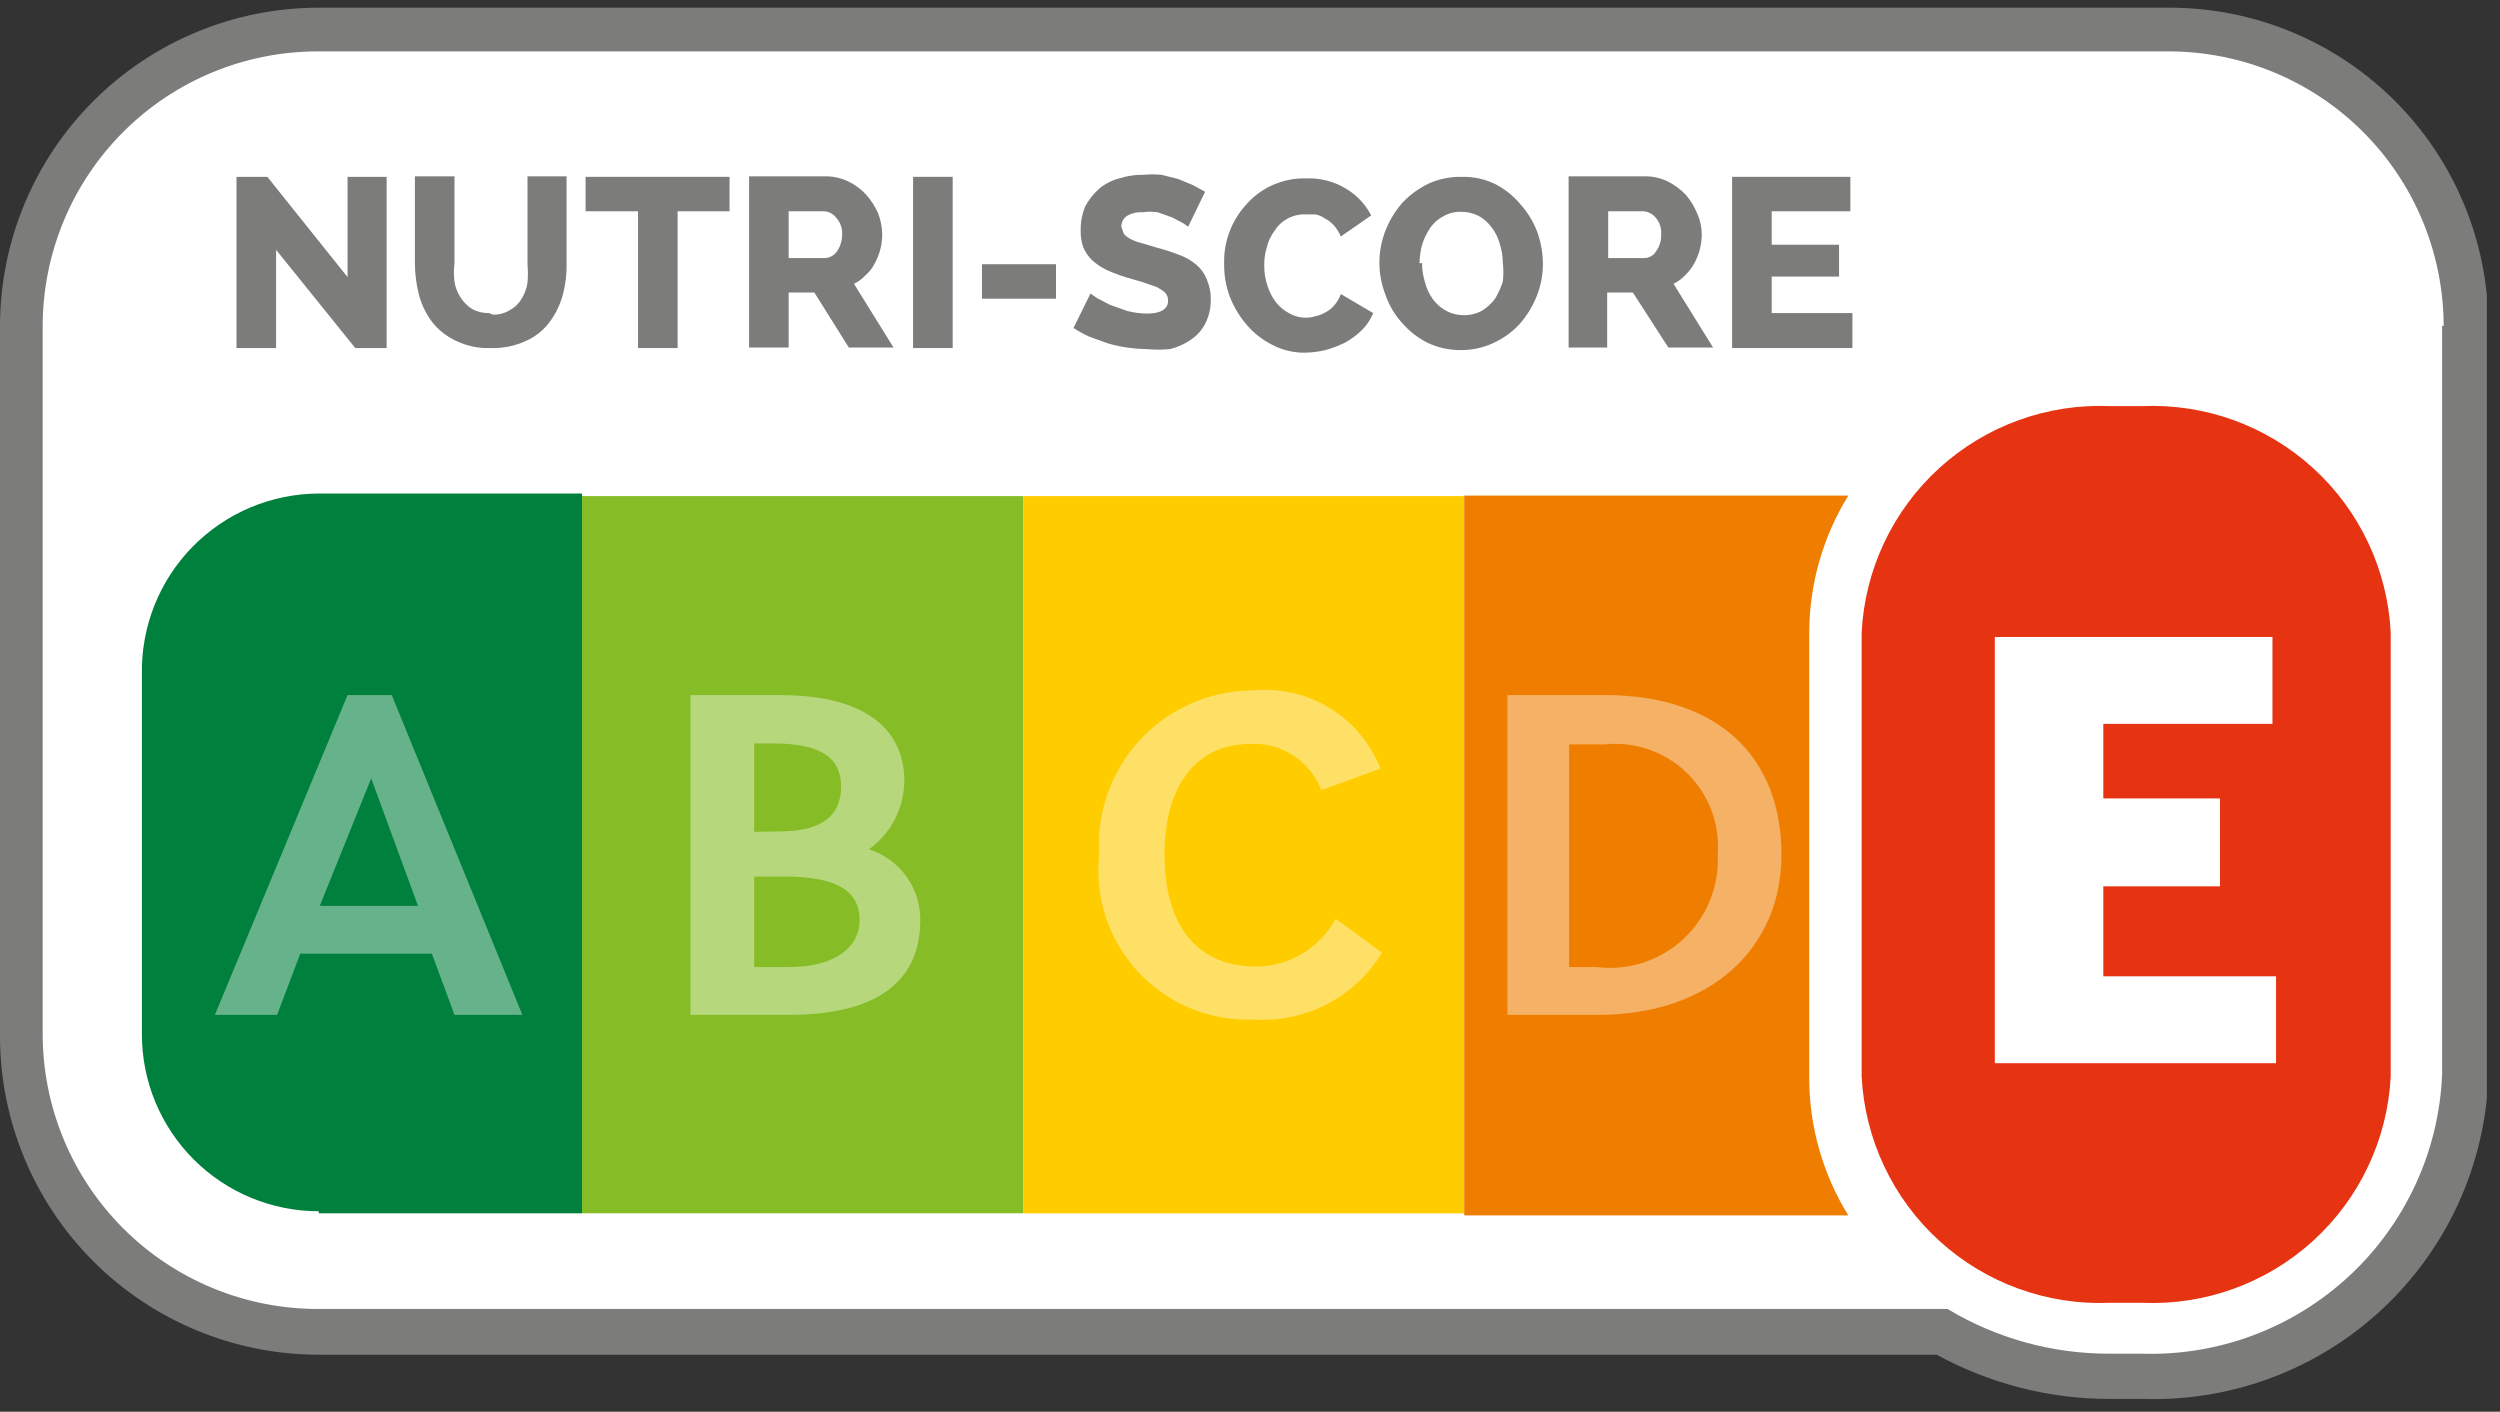
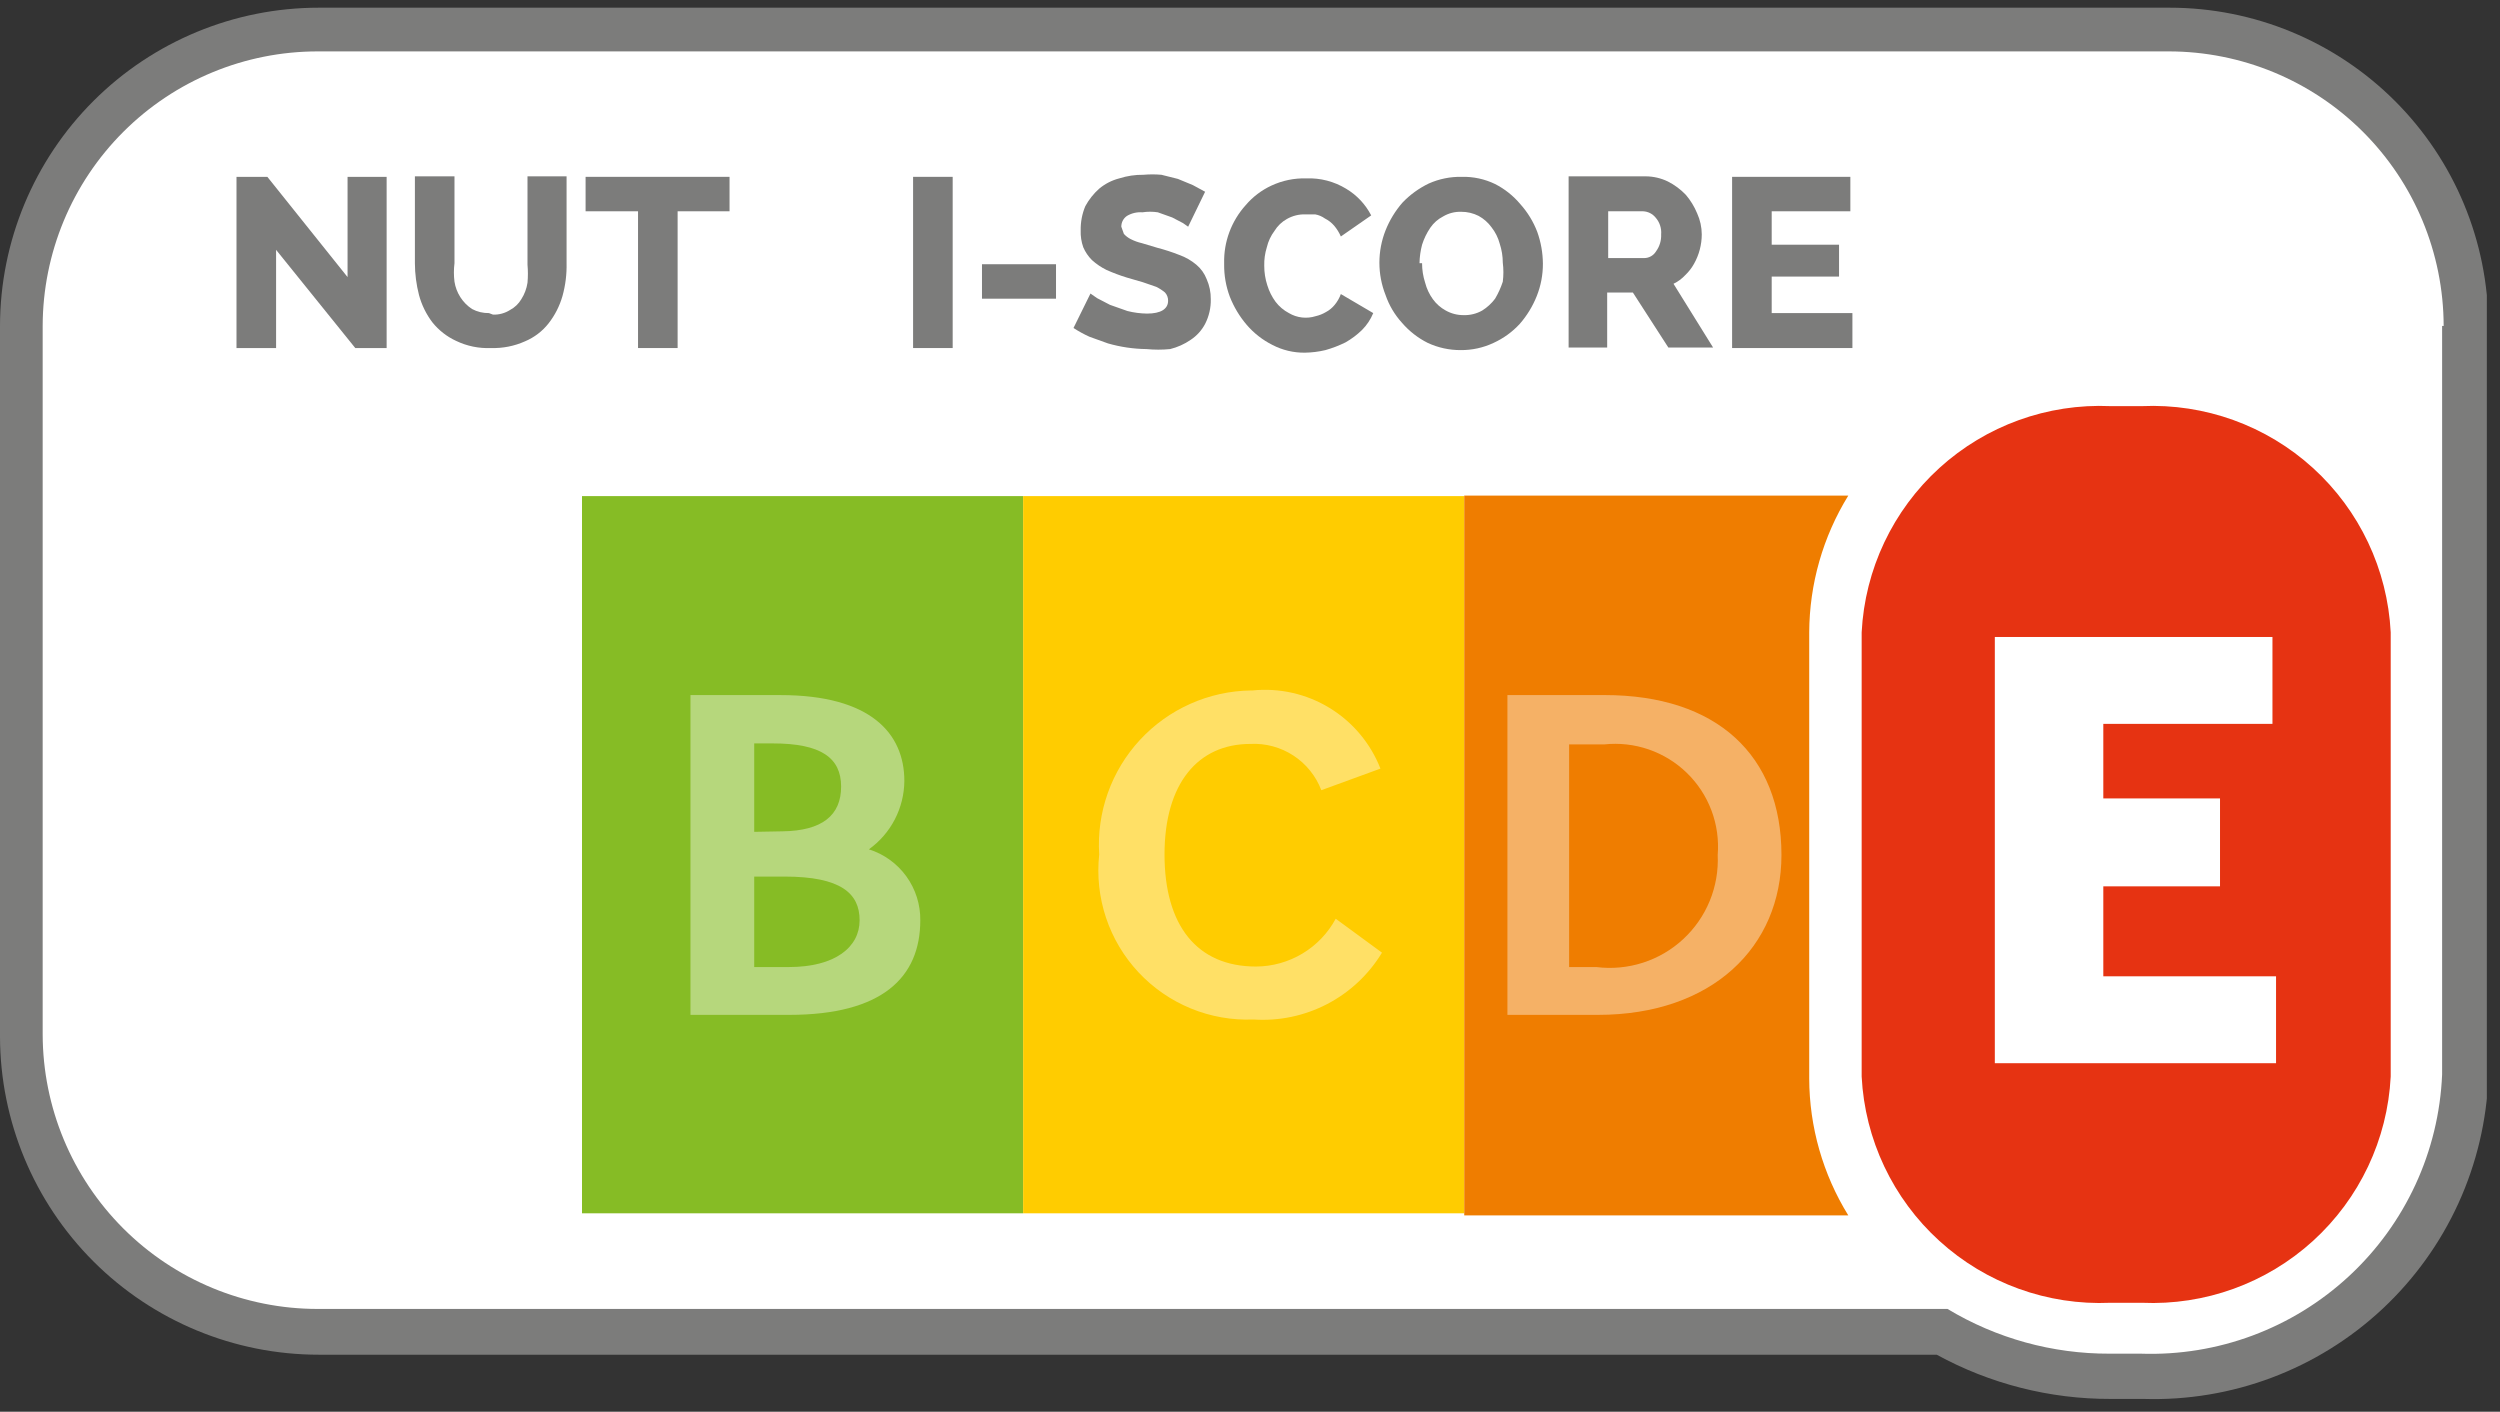
<svg xmlns="http://www.w3.org/2000/svg" role="img" aria-hidden="true" width="170" height="96" viewBox="0 0 170 96" fill="none">
  <rect x="0" y="0" width="170" height="96" fill="#333333" stroke="none" />
  <g clip-path="url(#clip0_7699_37187)">
    <path d="M143.514 95.127C139.385 95.138 135.319 94.103 131.697 92.12H21.676C15.933 92.12 10.425 89.841 6.361 85.784C2.297 81.726 0.009 76.222 0 70.479V22.164C0.009 16.421 2.297 10.916 6.361 6.859C10.425 2.802 15.933 0.523 21.676 0.523H147.535C153.277 0.523 158.785 2.802 162.849 6.859C166.913 10.916 169.201 16.421 169.21 22.164V73.206C168.991 79.219 166.401 84.9 162.005 89.008C157.609 93.115 151.765 95.316 145.751 95.127H143.514Z" fill="#7C7C7B" />
    <path d="M166.169 22.164C166.159 17.209 164.185 12.46 160.678 8.96C157.171 5.46 152.419 3.494 147.465 3.495H21.606C16.651 3.494 11.899 5.46 8.392 8.96C4.886 12.46 2.911 17.209 2.902 22.164V70.34C2.911 75.294 4.886 80.043 8.392 83.543C11.899 87.043 16.651 89.009 21.606 89.008H132.431C135.755 91.01 139.564 92.062 143.444 92.05H145.577C150.806 92.23 155.894 90.335 159.731 86.779C163.569 83.223 165.845 78.294 166.064 73.066V22.164H166.169Z" fill="white" />
-     <path d="M21.676 82.506H39.576V33.561H21.676C20.074 33.566 18.489 33.889 17.014 34.512C15.538 35.136 14.202 36.047 13.082 37.192C11.963 38.338 11.083 39.695 10.493 41.185C9.904 42.674 9.617 44.266 9.649 45.867V70.34C9.649 73.529 10.916 76.588 13.172 78.844C15.427 81.099 18.486 82.366 21.676 82.366" fill="#00803D" />
    <path d="M18.774 16.989V23.667H16.082V12.025H18.18L23.634 18.842V12.025H26.291V23.667H24.158L18.774 16.989Z" fill="#7C7C7B" />
    <path d="M33.527 21.395C33.935 21.408 34.337 21.299 34.681 21.08C35 20.911 35.267 20.657 35.45 20.346C35.667 20.006 35.81 19.625 35.87 19.227C35.906 18.82 35.906 18.411 35.87 18.003V11.99H38.527V17.899C38.544 18.654 38.45 19.408 38.247 20.136C38.054 20.809 37.734 21.438 37.303 21.989C36.88 22.527 36.327 22.948 35.695 23.213C34.97 23.537 34.181 23.692 33.388 23.667C32.567 23.703 31.75 23.535 31.01 23.178C30.384 22.889 29.833 22.458 29.402 21.919C28.982 21.366 28.674 20.737 28.493 20.066C28.31 19.358 28.216 18.63 28.213 17.899V11.99H30.905V17.899C30.852 18.316 30.852 18.739 30.905 19.157C30.964 19.532 31.1 19.89 31.305 20.209C31.509 20.528 31.778 20.801 32.094 21.01C32.448 21.201 32.846 21.297 33.248 21.29" fill="#7C7C7B" />
    <path d="M49.609 14.367H46.078V23.667H43.386V14.367H39.82V12.025H49.609V14.367Z" fill="#7C7C7B" />
-     <path d="M53.629 17.549H56.077C56.243 17.545 56.405 17.502 56.551 17.423C56.697 17.344 56.822 17.232 56.916 17.095C57.145 16.754 57.266 16.352 57.265 15.941C57.276 15.73 57.245 15.52 57.173 15.322C57.101 15.123 56.99 14.942 56.846 14.787C56.746 14.659 56.619 14.555 56.474 14.482C56.329 14.409 56.169 14.37 56.007 14.368H53.629V17.549ZM50.938 23.632V11.991H56.182C56.703 11.994 57.216 12.113 57.685 12.34C58.148 12.562 58.563 12.87 58.909 13.249C59.24 13.624 59.512 14.049 59.713 14.508C59.89 14.965 59.984 15.45 59.992 15.941C59.99 16.639 59.81 17.325 59.468 17.934C59.322 18.226 59.12 18.488 58.874 18.703C58.646 18.95 58.373 19.152 58.069 19.297L60.761 23.632H57.72L55.377 19.892H53.629V23.632H50.938Z" fill="#7C7C7B" />
    <path d="M64.782 12.025H62.09V23.667H64.782V12.025Z" fill="#7C7C7B" />
    <path d="M71.809 17.968H66.775V20.311H71.809V17.968Z" fill="#7C7C7B" />
    <path d="M80.794 15.416L80.445 15.171L79.711 14.787L78.732 14.437C78.384 14.384 78.03 14.384 77.683 14.437C77.316 14.409 76.95 14.494 76.634 14.682C76.514 14.763 76.416 14.872 76.349 15C76.282 15.129 76.248 15.271 76.249 15.416L76.424 15.905C76.553 16.049 76.707 16.167 76.879 16.255C77.122 16.38 77.381 16.474 77.648 16.535L78.697 16.849C79.207 16.981 79.71 17.145 80.2 17.339C80.621 17.489 81.012 17.714 81.354 18.003C81.666 18.265 81.906 18.602 82.053 18.982C82.243 19.411 82.339 19.876 82.333 20.346C82.346 20.928 82.214 21.505 81.948 22.024C81.718 22.462 81.381 22.834 80.969 23.107C80.545 23.4 80.071 23.613 79.571 23.737C79.036 23.79 78.497 23.79 77.963 23.737C77.075 23.727 76.193 23.597 75.341 23.352L74.082 22.898C73.706 22.728 73.343 22.529 72.998 22.303L74.152 19.961L74.606 20.276L75.48 20.73L76.669 21.15C77.103 21.259 77.549 21.318 77.997 21.324C78.941 21.324 79.431 21.01 79.431 20.45C79.435 20.244 79.36 20.044 79.221 19.891C79.039 19.739 78.84 19.61 78.627 19.506L77.718 19.192L76.634 18.877C76.157 18.732 75.69 18.556 75.236 18.353C74.88 18.177 74.551 17.954 74.257 17.689C74.004 17.438 73.802 17.141 73.662 16.814C73.531 16.445 73.472 16.053 73.487 15.661C73.477 15.097 73.584 14.537 73.802 14.018C74.046 13.57 74.365 13.168 74.746 12.829C75.143 12.498 75.609 12.259 76.11 12.13C76.641 11.961 77.195 11.878 77.753 11.885C78.16 11.849 78.569 11.849 78.976 11.885L80.095 12.165L81.109 12.584L81.948 13.039L80.794 15.416Z" fill="#7C7C7B" />
    <path d="M83.242 17.899C83.208 16.442 83.734 15.029 84.71 13.948C85.19 13.384 85.787 12.931 86.458 12.62C87.202 12.274 88.016 12.106 88.835 12.13C89.782 12.094 90.718 12.337 91.528 12.829C92.258 13.262 92.852 13.892 93.241 14.647L91.178 16.081C91.063 15.815 90.91 15.568 90.723 15.347C90.547 15.144 90.334 14.978 90.094 14.857C89.897 14.715 89.67 14.619 89.43 14.577H88.766C88.325 14.565 87.89 14.674 87.507 14.892C87.163 15.084 86.874 15.361 86.668 15.696C86.418 16.029 86.239 16.41 86.144 16.815C86.017 17.222 85.958 17.647 85.969 18.073C85.967 18.525 86.038 18.973 86.178 19.402C86.301 19.804 86.49 20.182 86.738 20.521C86.981 20.841 87.291 21.104 87.647 21.29C87.918 21.451 88.22 21.553 88.533 21.589C88.847 21.625 89.164 21.595 89.465 21.5C89.711 21.443 89.947 21.349 90.164 21.22C90.393 21.099 90.595 20.932 90.758 20.73C90.939 20.511 91.081 20.263 91.178 19.996L93.38 21.29C93.204 21.722 92.942 22.114 92.611 22.444C92.276 22.77 91.9 23.052 91.493 23.283C91.055 23.499 90.599 23.675 90.129 23.807C89.671 23.917 89.202 23.975 88.731 23.982C87.964 23.991 87.208 23.811 86.528 23.457C85.861 23.123 85.266 22.66 84.78 22.094C84.29 21.522 83.9 20.872 83.626 20.171C83.363 19.467 83.233 18.72 83.242 17.969" fill="#7C7C7B" />
    <path d="M96.701 17.898C96.7 18.35 96.771 18.798 96.911 19.227C97.014 19.63 97.192 20.009 97.436 20.346C97.666 20.664 97.964 20.927 98.31 21.115C98.683 21.325 99.105 21.433 99.533 21.429C99.974 21.441 100.409 21.333 100.792 21.115C101.131 20.903 101.427 20.631 101.666 20.311C101.882 19.946 102.058 19.559 102.19 19.157C102.244 18.727 102.244 18.293 102.19 17.863C102.189 17.424 102.118 16.987 101.981 16.57C101.873 16.163 101.682 15.782 101.421 15.451C101.19 15.133 100.892 14.871 100.547 14.682C100.179 14.495 99.771 14.399 99.359 14.402C98.929 14.389 98.505 14.498 98.135 14.717C97.784 14.896 97.483 15.16 97.261 15.486C97.019 15.841 96.831 16.23 96.701 16.64C96.592 17.051 96.534 17.473 96.527 17.898H96.701ZM99.324 23.807C98.551 23.81 97.787 23.643 97.086 23.317C96.419 22.983 95.825 22.52 95.338 21.954C94.84 21.407 94.46 20.765 94.219 20.066C93.659 18.651 93.659 17.076 94.219 15.661C94.494 14.971 94.884 14.332 95.373 13.773C95.885 13.238 96.489 12.8 97.156 12.479C97.859 12.165 98.623 12.01 99.394 12.025C100.179 12.005 100.958 12.172 101.666 12.514C102.323 12.849 102.905 13.313 103.379 13.878C103.876 14.431 104.267 15.071 104.533 15.766C104.782 16.462 104.912 17.194 104.917 17.933C104.92 18.688 104.778 19.435 104.498 20.136C104.223 20.826 103.833 21.465 103.344 22.024C102.842 22.57 102.236 23.009 101.561 23.317C100.862 23.647 100.097 23.814 99.324 23.807Z" fill="#7C7C7B" />
    <path d="M109.357 17.549H111.805C111.967 17.549 112.125 17.507 112.266 17.427C112.407 17.348 112.525 17.233 112.609 17.095C112.853 16.761 112.977 16.354 112.958 15.941C112.976 15.733 112.951 15.523 112.885 15.325C112.819 15.126 112.713 14.943 112.574 14.787C112.471 14.662 112.343 14.561 112.199 14.488C112.054 14.416 111.896 14.375 111.735 14.368H109.357V17.549ZM106.666 23.632V11.991H111.91C112.431 11.994 112.944 12.113 113.413 12.34C113.87 12.571 114.284 12.878 114.637 13.249C114.958 13.625 115.217 14.05 115.406 14.508C115.611 14.958 115.718 15.446 115.72 15.941C115.718 16.639 115.538 17.325 115.196 17.934C115.038 18.219 114.838 18.478 114.602 18.703C114.374 18.95 114.101 19.152 113.798 19.297L116.49 23.632H113.448L111.036 19.892H109.288V23.632H106.666Z" fill="#7C7C7B" />
    <path d="M125.964 21.29V23.667H117.783V12.025H125.824V14.367H120.475V16.64H125.055V18.807H120.475V21.29H125.964Z" fill="#7C7C7B" />
    <path d="M69.572 33.735H39.576V82.505H69.572V33.735Z" fill="#86BC25" />
    <path d="M99.569 33.735H69.572V82.505H99.569V33.735Z" fill="#FFCC00" />
    <path d="M123.027 43C123.041 39.715 123.96 36.497 125.684 33.701H99.568V82.646H125.684C123.957 79.851 123.037 76.632 123.027 73.346V43Z" fill="#EF7D00" />
    <path opacity="0.4" d="M109.113 47.265H102.505V69.011H108.658C116.419 69.011 121.139 64.396 121.139 58.138C121.139 51.356 116.734 47.265 109.113 47.265ZM106.7 65.76V50.621H109.078C110.101 50.51 111.137 50.626 112.111 50.961C113.085 51.297 113.972 51.843 114.71 52.561C115.448 53.279 116.019 54.151 116.381 55.115C116.743 56.079 116.887 57.112 116.804 58.138C116.853 59.207 116.668 60.274 116.262 61.263C115.855 62.253 115.237 63.142 114.451 63.868C113.666 64.594 112.73 65.14 111.712 65.466C110.693 65.793 109.615 65.893 108.553 65.76H106.7Z" fill="white" />
    <path opacity="0.4" d="M26.64 47.266H23.633L14.613 69.011H18.843L20.417 64.851H29.367L30.905 69.011H35.52L26.64 47.266ZM21.745 61.599L25.241 52.929L28.423 61.599H21.745Z" fill="white" />
    <path opacity="0.4" d="M52.93 47.266H46.952V69.011H53.665C59.992 69.011 62.58 66.459 62.58 62.578C62.592 61.505 62.258 60.457 61.629 59.588C60.999 58.719 60.107 58.076 59.084 57.754C59.824 57.224 60.429 56.527 60.848 55.718C61.267 54.91 61.489 54.014 61.496 53.104C61.496 49.888 59.223 47.266 53.07 47.266H52.93ZM51.287 56.565V50.552H52.546C55.832 50.552 57.196 51.531 57.196 53.489C57.196 55.446 55.902 56.495 53.21 56.53L51.287 56.565ZM51.287 65.76V59.607H53.35C57.196 59.607 58.454 60.76 58.454 62.578C58.454 64.396 56.811 65.76 53.63 65.76H51.287Z" fill="white" />
    <path opacity="0.4" d="M85.06 46.951C83.64 46.972 82.238 47.281 80.941 47.86C79.644 48.438 78.478 49.274 77.513 50.317C76.549 51.36 75.806 52.588 75.331 53.926C74.855 55.265 74.656 56.686 74.746 58.103C74.589 59.553 74.747 61.019 75.208 62.403C75.669 63.786 76.423 65.053 77.419 66.118C78.414 67.183 79.628 68.021 80.977 68.575C82.326 69.129 83.778 69.385 85.235 69.326C86.968 69.443 88.701 69.08 90.242 68.279C91.784 67.477 93.075 66.267 93.975 64.781L90.829 62.474C90.301 63.453 89.519 64.271 88.565 64.843C87.612 65.415 86.522 65.72 85.41 65.725C81.389 65.725 79.187 62.928 79.187 58.103C79.187 53.279 81.459 50.587 85.025 50.587C86.058 50.534 87.082 50.81 87.949 51.375C88.816 51.941 89.481 52.766 89.85 53.733L93.87 52.265C93.199 50.55 91.985 49.101 90.413 48.141C88.841 47.181 86.997 46.764 85.165 46.951" fill="white" />
    <path d="M145.647 88.589H143.514C139.234 88.779 135.052 87.268 131.882 84.386C128.712 81.504 126.811 77.485 126.593 73.206V43C126.811 38.721 128.712 34.702 131.882 31.82C135.052 28.938 139.234 27.427 143.514 27.617H145.647C149.927 27.427 154.109 28.938 157.279 31.82C160.449 34.702 162.35 38.721 162.568 43V73.206C162.35 77.485 160.449 81.504 157.279 84.386C154.109 87.268 149.927 88.779 145.647 88.589Z" fill="#E63312" />
    <path d="M135.648 72.298V43.315H154.527V49.223H143.025V54.293H150.961V60.271H143.025V66.389H154.771V72.298H135.648Z" fill="white" />
  </g>
  <defs>
    <clipPath id="clip0_7699_37187">
      <rect width="169.105" height="94.639" fill="white" transform="translate(0 0.523)" />
    </clipPath>
  </defs>
</svg>